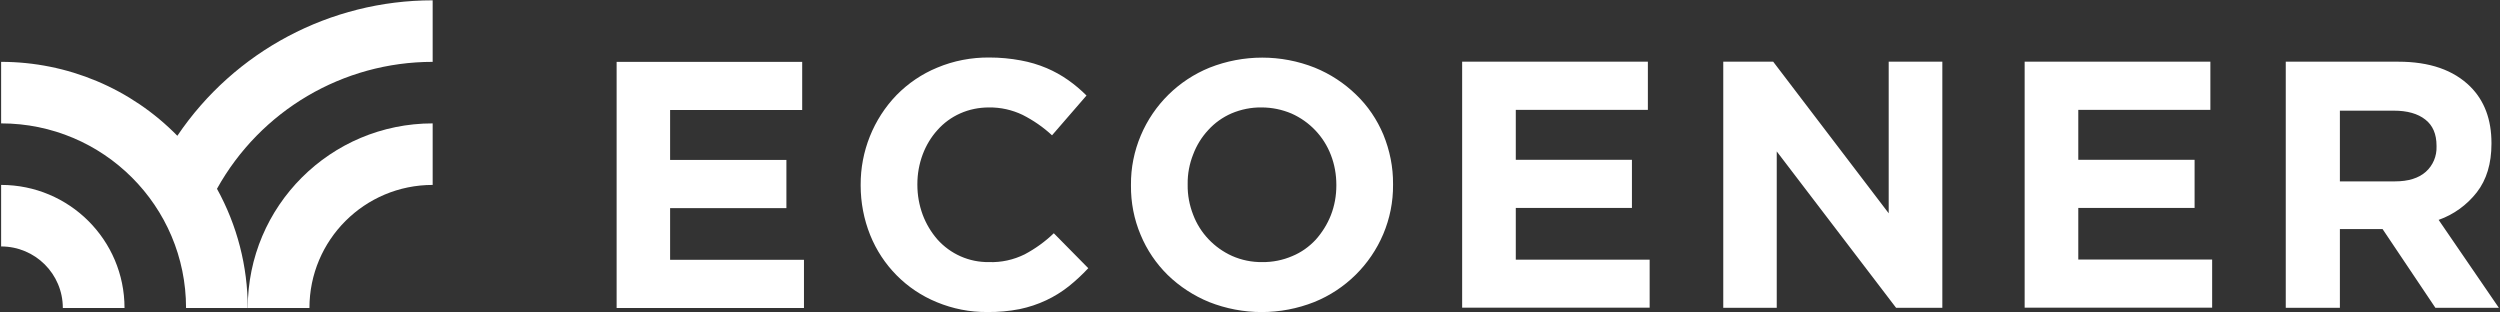
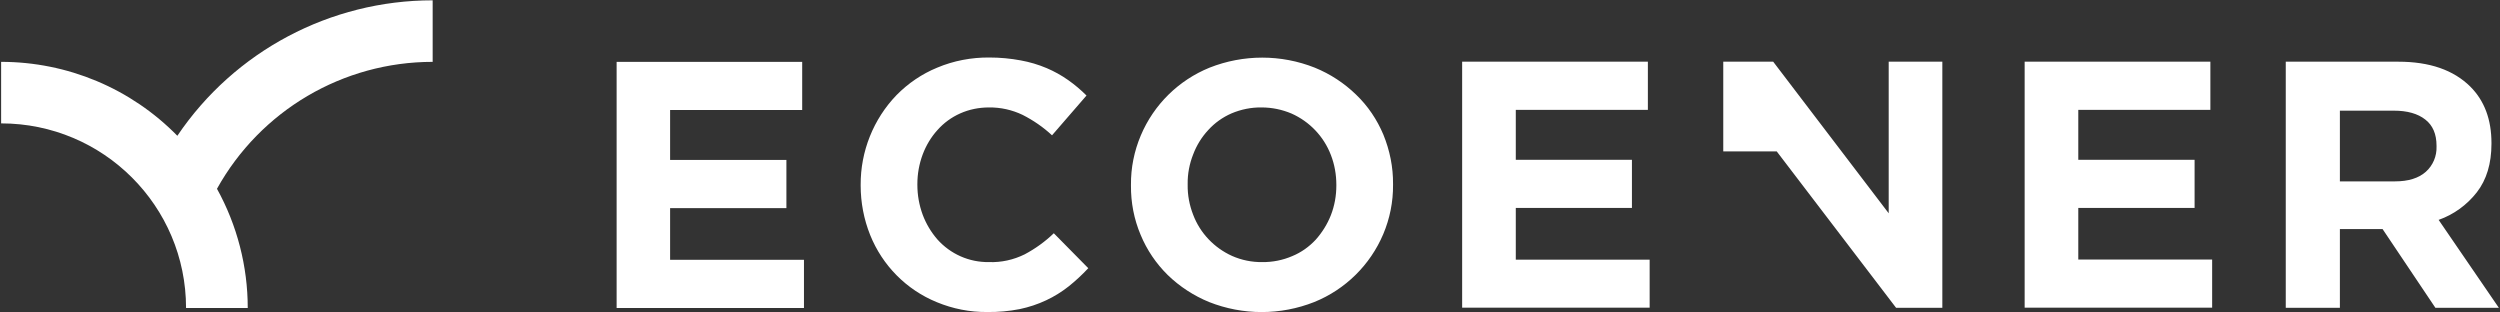
<svg xmlns="http://www.w3.org/2000/svg" version="1.2" viewBox="0 0 1552 194" width="1552" height="194">
  <rect x="0" y="0" width="1552" height="194" fill="#333333" stroke="none" />
  <defs>
    <clipPath clipPathUnits="userSpaceOnUse" id="cp1">
      <path d="m-2499-1741h6550v3676h-6550z" />
    </clipPath>
  </defs>
  <style>.a{fill:#fff}</style>
  <g clip-path="url(#cp1)">
-     <path fill-rule="evenodd" class="a" d="m153.8 191.2c0-63.3 51.4-114.6 114.8-114.6v38.2c-42.3 0-76.5 34.2-76.5 76.4m-191.4-38.2v-38.2c42.3 0 76.6 34.2 76.6 76.4h-38.3c0-21.1-17.1-38.2-38.3-38.2z" />
    <path fill-rule="evenodd" class="a" d="m134.7 117.2c12.5 22.6 19.1 48.1 19.1 74h-38.3c0-63.3-51.4-114.6-114.8-114.6v-38.2c41.2 0 80.6 16.5 109.4 45.9m0 0c35.5-52.6 95-84.1 158.5-84.1v38.2c-55.7 0-106.9 30.2-133.9 78.8z" />
-     <path fill-rule="evenodd" class="a" d="m382.8 38.4h115.2v29.9h-82v31h72.2v29.9h-72.2v32.1h83.1v29.9h-116.3zm230 155.3c-10.7 0.1-21.3-2-31.2-6.1-18.9-7.7-33.8-22.8-41.4-41.7-3.9-9.7-5.9-20.2-5.9-30.7v-0.5c-0.1-20.7 7.9-40.8 22.3-55.7 7.2-7.3 15.7-13.1 25.2-17 10.2-4.3 21.3-6.4 32.4-6.3 6.5 0 13.1 0.6 19.5 1.8 5.5 1 10.9 2.6 16.1 4.8 4.7 2 9.2 4.5 13.3 7.4q6.1 4.3 11.4 9.6l-21.4 24.7c-5.5-5.1-11.6-9.3-18.3-12.7-6.5-3.1-13.6-4.7-20.9-4.6-6.1 0-12.2 1.2-17.8 3.7-5.4 2.4-10.2 5.9-14.1 10.3-4 4.4-7.1 9.6-9.2 15.2-2.2 5.9-3.3 12.1-3.3 18.4v0.4q0 9.6 3.3 18.6c2.1 5.6 5.2 10.8 9.1 15.3 8.1 9.1 19.8 14.3 32 14.1 7.7 0.3 15.3-1.4 22.2-4.8 6.6-3.5 12.7-7.9 18.1-13.1l21.4 21.7q-5.7 6.1-12.2 11.3c-4.3 3.4-9 6.3-13.9 8.6-5.3 2.5-10.8 4.3-16.5 5.5-6.7 1.3-13.4 1.9-20.2 1.8zm252-79.4v0.4c0.1 10.6-2 21-6.1 30.7-8.1 19.1-23.5 34.3-42.8 42.1-21 8.3-44.3 8.3-65.3 0-9.5-3.9-18.3-9.6-25.7-16.8-7.2-7.1-12.9-15.5-16.8-24.9-4.1-9.7-6.1-20.1-6-30.6v-0.5c-0.1-10.5 2-20.9 6.1-30.6 8.1-19.2 23.5-34.3 42.7-42.1 21-8.3 44.4-8.3 65.3 0 9.6 3.9 18.3 9.6 25.7 16.8 7.3 7 13 15.5 16.9 24.8 4 9.8 6.1 20.2 6 30.7zm-35.2 0.4c0-6.3-1.1-12.6-3.4-18.5-4.4-11.5-13.2-20.7-24.4-25.7-5.9-2.5-12.2-3.8-18.6-3.8-6.4-0.1-12.8 1.2-18.7 3.7-5.5 2.4-10.4 5.9-14.4 10.3-4.1 4.4-7.3 9.6-9.4 15.2-2.3 5.8-3.5 12.1-3.4 18.4v0.4c-0.1 6.4 1.1 12.7 3.4 18.6 4.3 11.4 13.1 20.6 24.2 25.6 5.9 2.6 12.3 3.9 18.7 3.8 6.4 0.1 12.8-1.2 18.6-3.7 5.6-2.3 10.5-5.8 14.6-10.2 4-4.5 7.2-9.6 9.4-15.2 2.3-5.9 3.4-12.1 3.4-18.4zm78.1-76.4h115.3v29.9h-82v31h72.1v29.9h-72.1v32.1h83.1v29.8h-116.4zm162.1 0h31l71.7 94.1v-94.1h33.3v152.8h-28.7l-74.1-97.1v97.1h-33.2zm187.1 0h115.3v29.9h-82v31h72.2v29.9h-72.2v32h83.1v29.9h-116.4zm294.4 152.8h-39.4l-32.8-48.9h-26.5v48.9h-33.6v-152.8h69.9q29.1 0 44.7 15.5 13.1 13.1 13.1 35v0.4q0 18.5-9.1 30.2c-6.1 7.8-14.3 13.8-23.7 17.1zm-38.7-100.6q0-10.9-7-16.3-7-5.5-19.5-5.5h-33.5v43.9h34.2q12.4 0 19.1-5.9c4.5-4 6.9-9.8 6.7-15.7z" />
+     <path fill-rule="evenodd" class="a" d="m382.8 38.4h115.2v29.9h-82v31h72.2v29.9h-72.2v32.1h83.1v29.9h-116.3zm230 155.3c-10.7 0.1-21.3-2-31.2-6.1-18.9-7.7-33.8-22.8-41.4-41.7-3.9-9.7-5.9-20.2-5.9-30.7v-0.5c-0.1-20.7 7.9-40.8 22.3-55.7 7.2-7.3 15.7-13.1 25.2-17 10.2-4.3 21.3-6.4 32.4-6.3 6.5 0 13.1 0.6 19.5 1.8 5.5 1 10.9 2.6 16.1 4.8 4.7 2 9.2 4.5 13.3 7.4q6.1 4.3 11.4 9.6l-21.4 24.7c-5.5-5.1-11.6-9.3-18.3-12.7-6.5-3.1-13.6-4.7-20.9-4.6-6.1 0-12.2 1.2-17.8 3.7-5.4 2.4-10.2 5.9-14.1 10.3-4 4.4-7.1 9.6-9.2 15.2-2.2 5.9-3.3 12.1-3.3 18.4v0.4q0 9.6 3.3 18.6c2.1 5.6 5.2 10.8 9.1 15.3 8.1 9.1 19.8 14.3 32 14.1 7.7 0.3 15.3-1.4 22.2-4.8 6.6-3.5 12.7-7.9 18.1-13.1l21.4 21.7q-5.7 6.1-12.2 11.3c-4.3 3.4-9 6.3-13.9 8.6-5.3 2.5-10.8 4.3-16.5 5.5-6.7 1.3-13.4 1.9-20.2 1.8zm252-79.4v0.4c0.1 10.6-2 21-6.1 30.7-8.1 19.1-23.5 34.3-42.8 42.1-21 8.3-44.3 8.3-65.3 0-9.5-3.9-18.3-9.6-25.7-16.8-7.2-7.1-12.9-15.5-16.8-24.9-4.1-9.7-6.1-20.1-6-30.6v-0.5c-0.1-10.5 2-20.9 6.1-30.6 8.1-19.2 23.5-34.3 42.7-42.1 21-8.3 44.4-8.3 65.3 0 9.6 3.9 18.3 9.6 25.7 16.8 7.3 7 13 15.5 16.9 24.8 4 9.8 6.1 20.2 6 30.7zm-35.2 0.4c0-6.3-1.1-12.6-3.4-18.5-4.4-11.5-13.2-20.7-24.4-25.7-5.9-2.5-12.2-3.8-18.6-3.8-6.4-0.1-12.8 1.2-18.7 3.7-5.5 2.4-10.4 5.9-14.4 10.3-4.1 4.4-7.3 9.6-9.4 15.2-2.3 5.8-3.5 12.1-3.4 18.4v0.4c-0.1 6.4 1.1 12.7 3.4 18.6 4.3 11.4 13.1 20.6 24.2 25.6 5.9 2.6 12.3 3.9 18.7 3.8 6.4 0.1 12.8-1.2 18.6-3.7 5.6-2.3 10.5-5.8 14.6-10.2 4-4.5 7.2-9.6 9.4-15.2 2.3-5.9 3.4-12.1 3.4-18.4zm78.1-76.4h115.3v29.9h-82v31h72.1v29.9h-72.1v32.1h83.1v29.8h-116.4zm162.1 0h31l71.7 94.1v-94.1h33.3v152.8h-28.7l-74.1-97.1h-33.2zm187.1 0h115.3v29.9h-82v31h72.2v29.9h-72.2v32h83.1v29.9h-116.4zm294.4 152.8h-39.4l-32.8-48.9h-26.5v48.9h-33.6v-152.8h69.9q29.1 0 44.7 15.5 13.1 13.1 13.1 35v0.4q0 18.5-9.1 30.2c-6.1 7.8-14.3 13.8-23.7 17.1zm-38.7-100.6q0-10.9-7-16.3-7-5.5-19.5-5.5h-33.5v43.9h34.2q12.4 0 19.1-5.9c4.5-4 6.9-9.8 6.7-15.7z" />
  </g>
</svg>